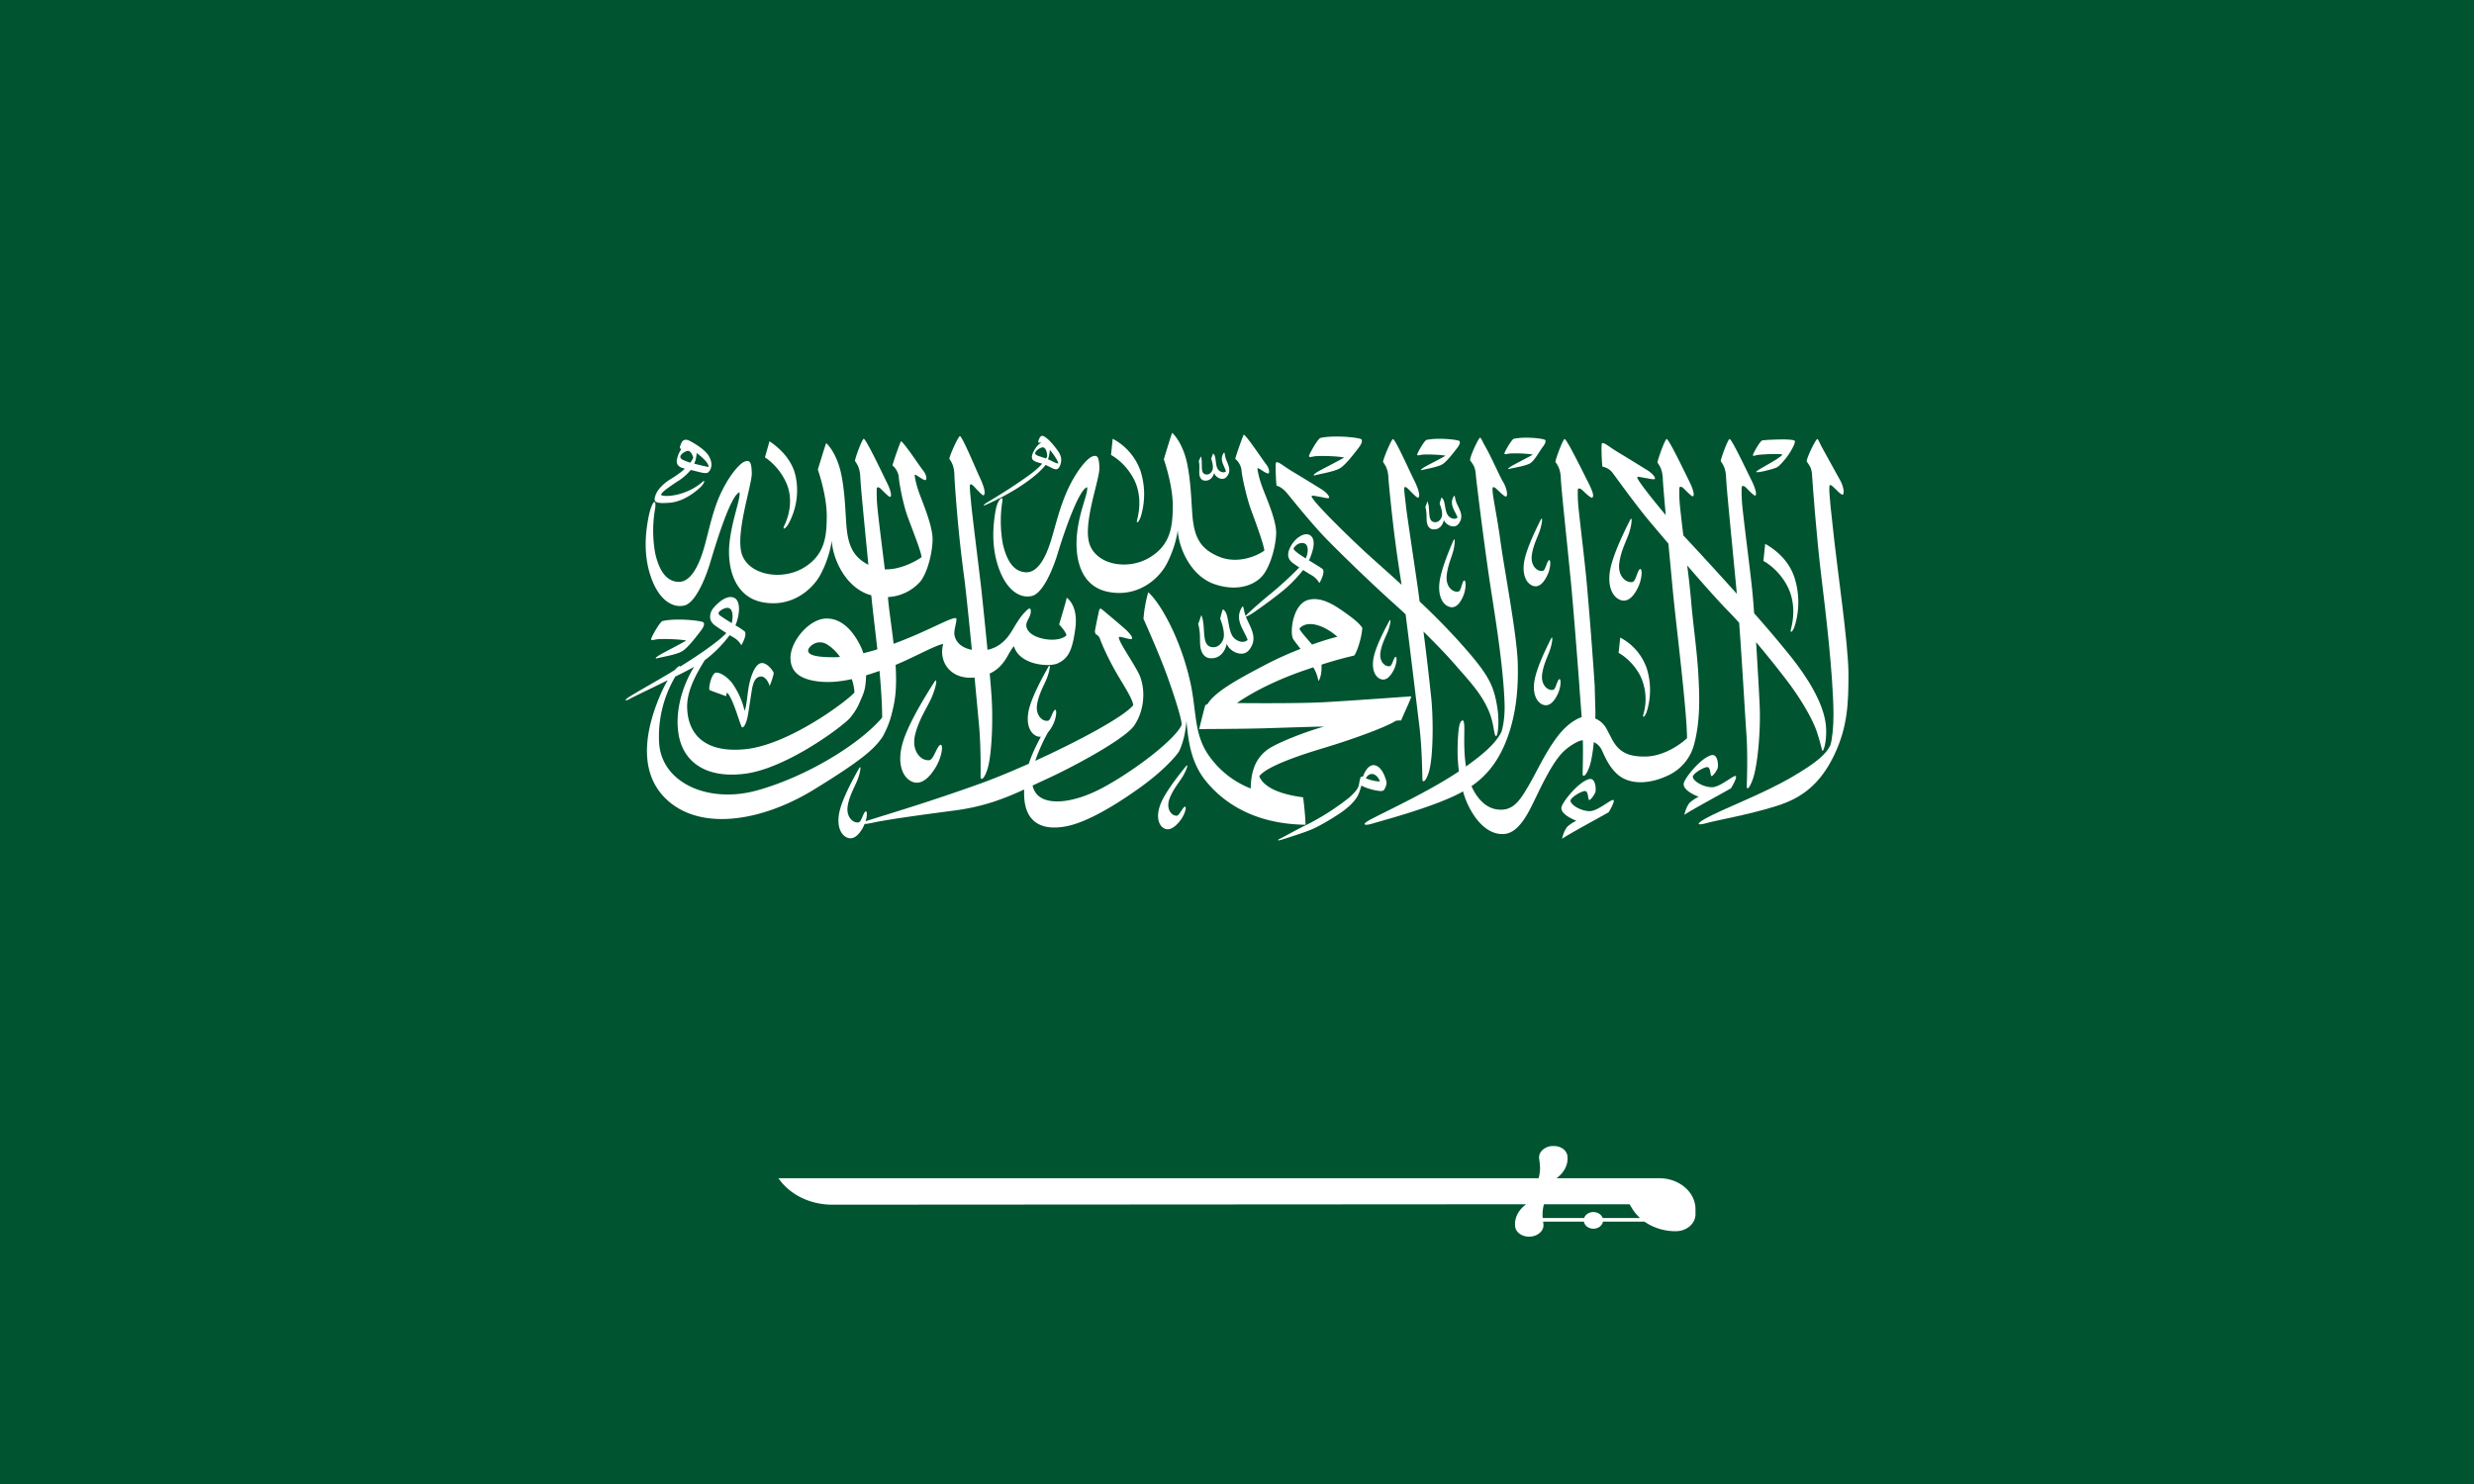
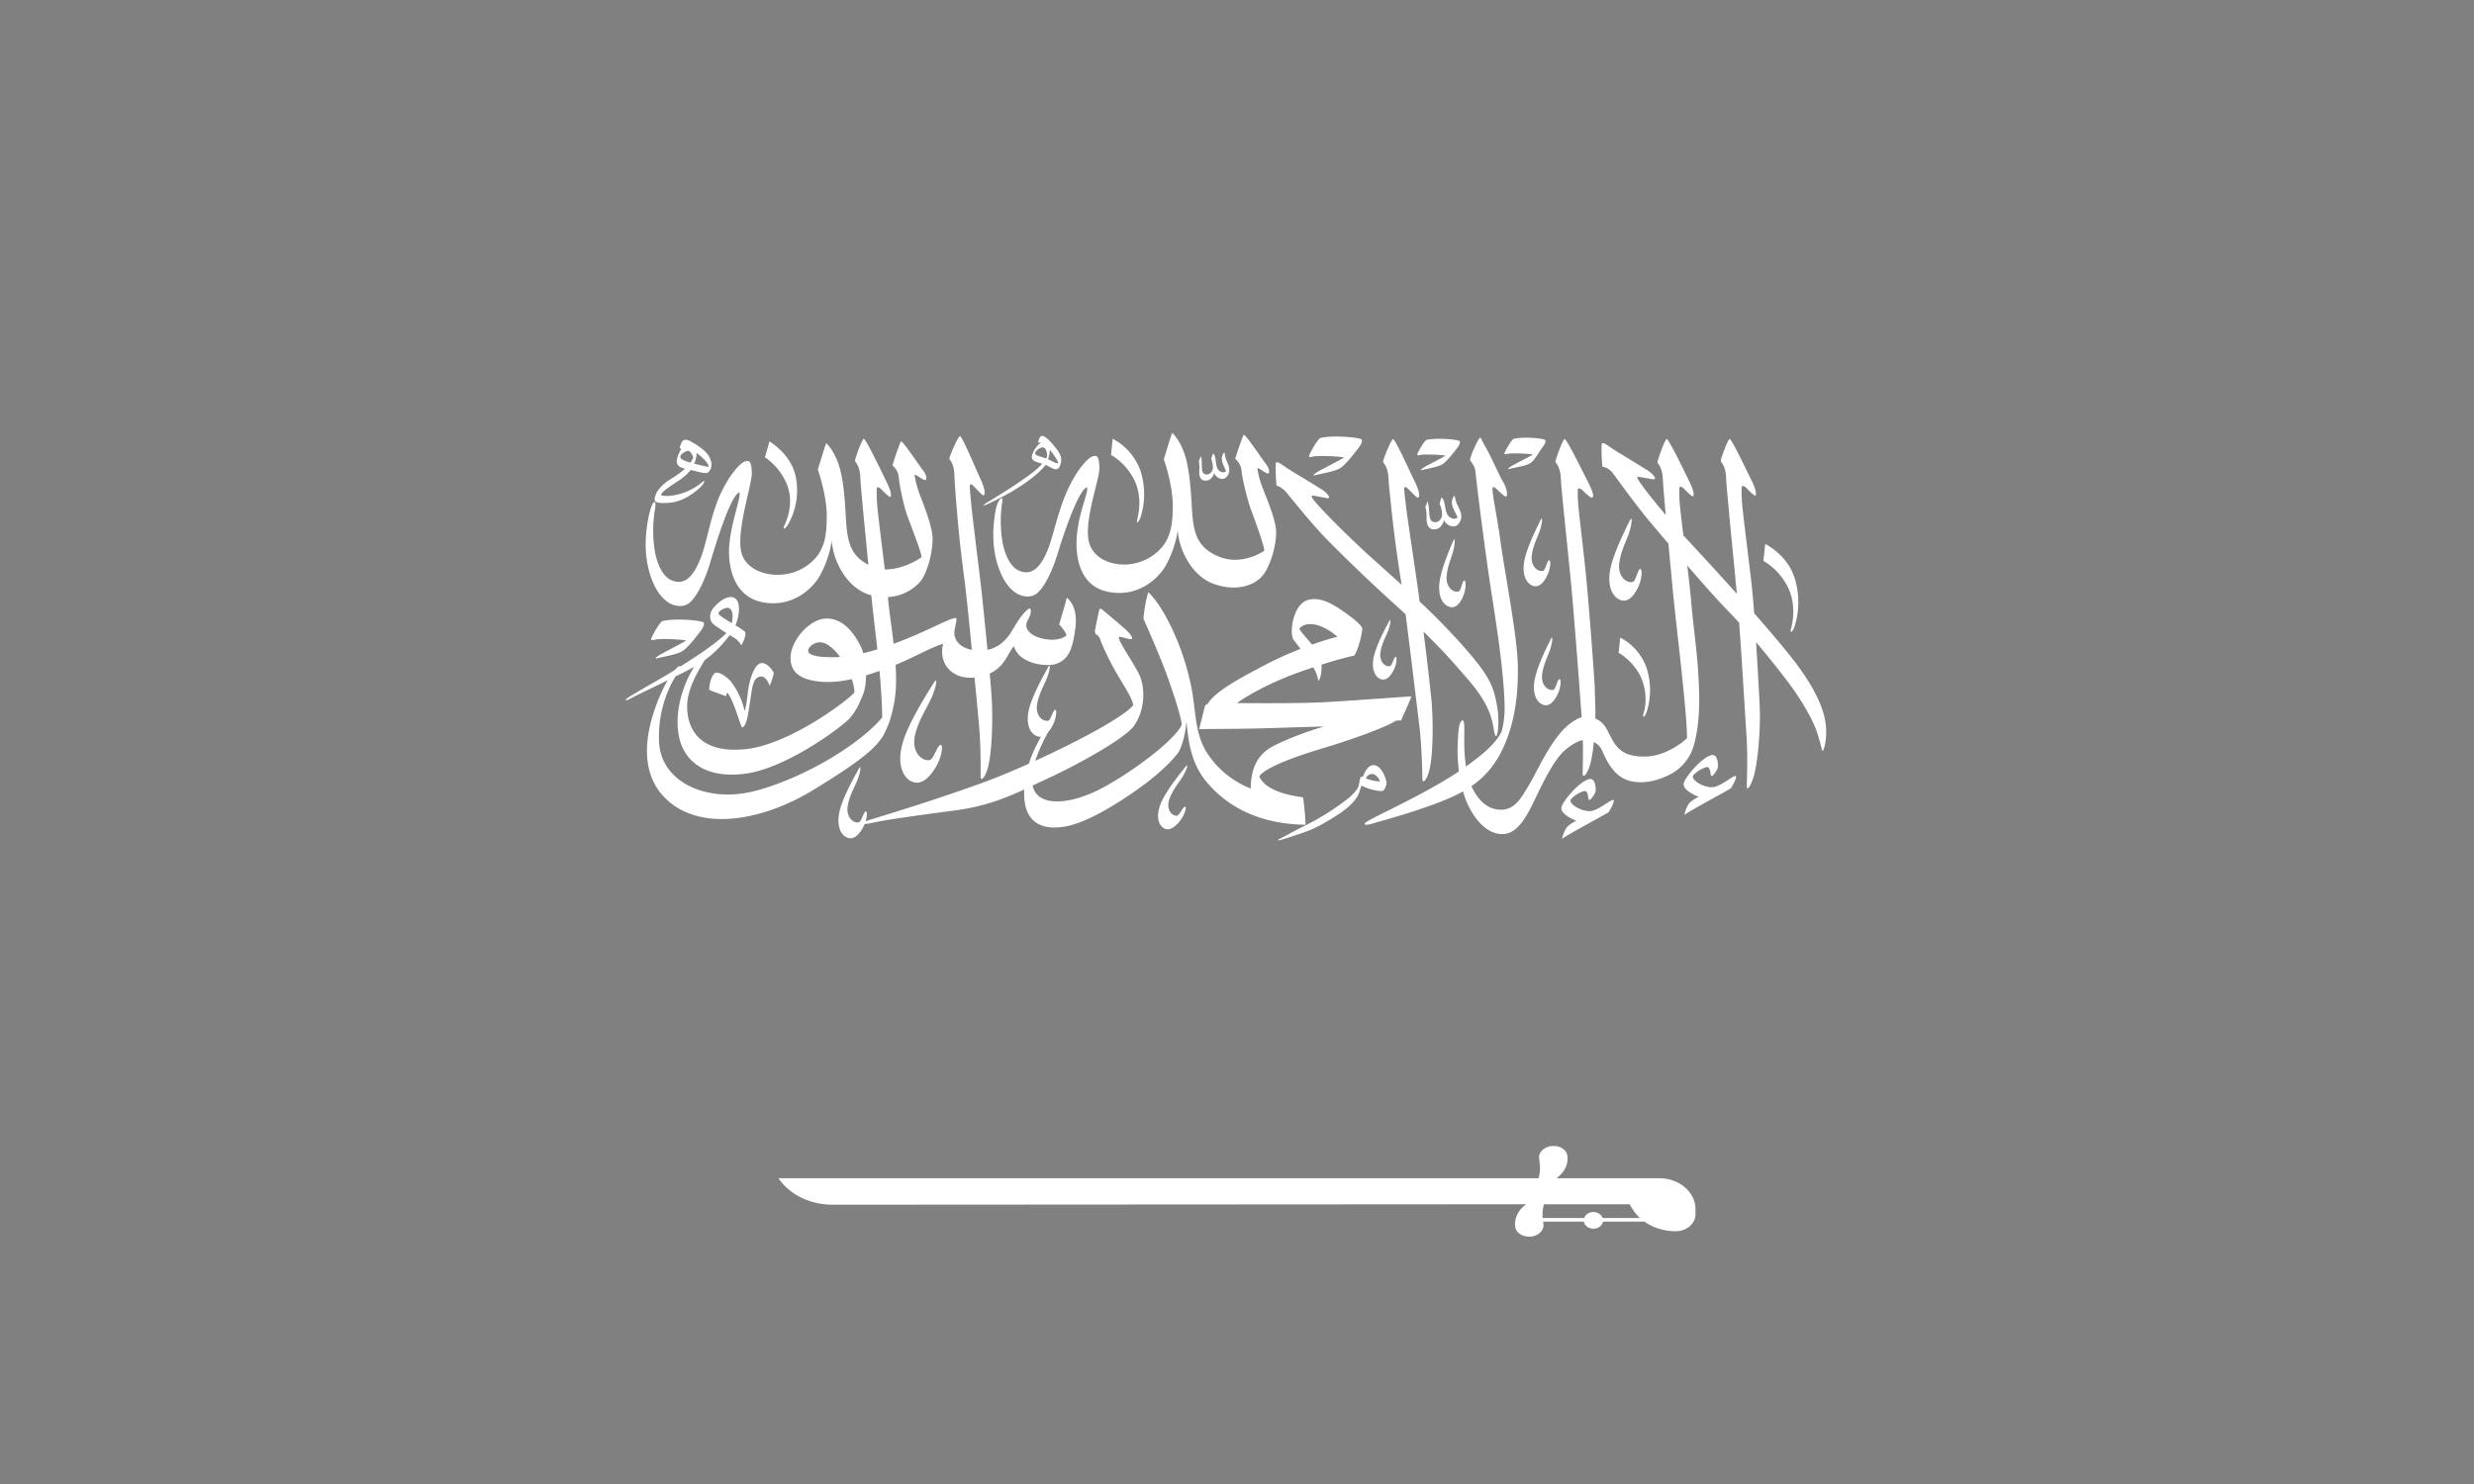
<svg xmlns="http://www.w3.org/2000/svg" width="40" height="24" fill="none" viewBox="0 0 40 24">
  <rect x="0" y="0" width="40" height="24" fill="#808080" stroke="none" />
  <g clip-path="url(#clip0_219_429)">
-     <path fill="#005430" d="M0 25.667h40V-1H0v26.667Z" />
-     <path fill="#fff" d="M29.886 10.88c-.003-.462-.183-1.71-.228-2.128-.046-.419-.092-.798-.08-.887.01-.086.142.119.212.136.036-.008.02-.137-.046-.248-.044-.075-.195-.356-.287-.52-.043-.078-.053-.123-.074-.133-.02-.01-.188.328-.17.365.046.069.078.101.085.222.007.122.07.986.15 1.641.06.494.191 1.559.196 2.221.001.216-.023.422-.052.508-.073.135-.189.257-.618.508-.483.283-1.127.518-1.404.675-.172.098-.115.111.035.068.15-.043.922-.18 1.298-.339.353-.15.581-.4.755-.763.214-.451.23-.833.228-1.325ZM28.391 7.363c.038-.014.347-.03.43-.013-.055.078-.425.25-.427.282.01.022.256-.039.334-.073.05-.03.084-.077.121-.117.09-.102.194-.29.168-.314-.043-.039-.464-.015-.52-.007-.037.005-.131.175-.149.218-.017.043.006.038.043.024Z" />
-     <path fill="#fff" d="M29.022 10.108a1.3 1.3 0 0 0-.007-.761c-.09-.287-.314-.462-.475-.551l-.029.276s.227.112.381.395c.098.18.139.433.062.716-.013.07.037.032.068-.075ZM26.63 11.492a1.171 1.171 0 0 0-.006-.685.89.89 0 0 0-.428-.496l-.026.248s.203.101.343.356a.87.87 0 0 1 .055.645c-.011.063.034.028.062-.068ZM18.324 7.733c.094.17.132.412.059.68-.012.067.035.03.065-.07.061-.208.076-.46-.007-.724a.94.94 0 0 0-.451-.523l-.027.262s.215.107.361.375ZM12.718 7.822c.078.183.083.43-.043.691-.025.066.035.035.085-.063.103-.2.16-.451.108-.728-.053-.285-.267-.48-.427-.585l-.073.26s.226.135.35.425Z" />
+     <path fill="#fff" d="M29.022 10.108a1.3 1.3 0 0 0-.007-.761c-.09-.287-.314-.462-.475-.551l-.029.276s.227.112.381.395c.098.18.139.433.062.716-.013.07.037.032.068-.075ZM26.63 11.492a1.171 1.171 0 0 0-.006-.685.89.89 0 0 0-.428-.496l-.026.248s.203.101.343.356a.87.87 0 0 1 .055.645c-.011.063.034.028.062-.068ZM18.324 7.733c.094.17.132.412.059.68-.012.067.035.03.065-.07.061-.208.076-.46-.007-.724a.94.94 0 0 0-.451-.523l-.027.262s.215.107.361.375ZM12.718 7.822c.078.183.083.43-.043.691-.025.066.035.035.085-.063.103-.2.16-.451.108-.728-.053-.285-.267-.48-.427-.585l-.073.26s.226.135.35.425" />
    <path fill="#fff" d="M14.268 11.92c.099-.184.14-.308.184-.527.04-.192.042-.414.028-.64.297-.122.652-.323.77-.338-.08.28.114.582.507.542l.071.76c.032.337.027.763.026.837-.001.074.053.06.108-.105.074-.222.096-.8.07-1.184a18.498 18.498 0 0 0-.03-.372c.254-.118.296-.345.392-.442.086.301.559.342.705.278.18-.08.24-.224.286-.558.047-.334-.089-.468-.138-.505-.004.04-.123.433-.123.433s.113.118.118.177c-.091.083-.284.088-.446.035-.162-.053-.212-.15-.202-.215.009-.065.07-.125.072-.204.002-.08-.036-.057-.101.014-.065.07-.107.134-.197.285-.073.124-.192.275-.402.318-.035-.363-.075-.75-.101-.993-.014-.129-.152-1.237-.162-1.361-.009-.108-.025-.236-.022-.296.003-.047.033-.028.079.022s.127.136.141.13c.047-.024-.001-.168-.063-.297-.061-.13-.272-.64-.316-.66-.023-.012-.165.303-.173.365.022.038.08.1.082.272 0 .049.031.504.074.934.038.38.088.741.093.783.034.29.076.7.115 1.101-.228-.043-.288-.193-.283-.28.005-.096.05-.205.028-.23-.044-.026-.305.12-.67.277a6.798 6.798 0 0 1-.34.136c-.031-.274-.073-.535-.09-.734l-.002-.022a.749.749 0 0 0 .525-.252c.112-.144.19-.44.197-.668.008-.227-.176-.643-.22-.775a1.433 1.433 0 0 1-.07-.27c-.004-.045.1.053.164.073.044.008.029-.087-.025-.152-.053-.065-.342-.503-.362-.472-.012.018-.128.34-.135.39.045.03.098.112.102.191.004.08.068.428.138.622s.221.566.23.668c-.107.076-.352.204-.594.197-.041-.34-.093-.733-.121-1.012a2.408 2.408 0 0 1-.01-.283c0-.048.035-.041.082.008.048.049.12.12.135.115.033-.011.005-.12-.06-.247-.064-.129-.32-.671-.365-.692-.023-.01-.137.295-.144.357.023.038.081.098.087.271.005.138.072.814.13 1.409-.24-.124-.322-.301-.352-.598-.02-.208-.022-.59-.096-.908-.042-.181-.13-.364-.234-.462-.024.06-.135.428-.135.428.036.106.148.462.144.77-.003.309-.028.61-.373.818-.346.208-.864.125-.992-.199s.157-1.138.153-1.33c-.004-.192-.038-.218-.118-.187-.08.032-.245.217-.386.518-.141.302-.204.675-.284.929-.08.254-.208.51-.407.497-.198-.014-.305-.196-.366-.458a2.075 2.075 0 0 1-.007-.698c.042-.222-.054-.176-.113.172-.037.216-.073.559.055.919.128.359.346.493.537.447.19-.046.358-.493.417-.694.06-.201.324-1.093.473-1.136.021.1-.116.424-.16.803-.044.379.059.888.54.976.48.088.807-.224.925-.44.118-.217.174-.445.187-.56.015.291.214.745.599.875l.04.011c.023.238.062.548.098.875a3.72 3.72 0 0 1-.227.062.73.73 0 0 0-.033-.09c-.117-.253-.312-.486-.582-.47-.275.016-.575.384-.562.652.008.18.108.329.47.367.164.017.34 0 .52-.04a.75.75 0 0 1 .044.216c-.114.134-1.062.85-1.772.918-.71.068-.926-.304-.933-.677-.006-.284.165-.568.285-.764.172-.126.313-.283.402-.404l.07.041c.084.05.118.123.118.123.016-.024.089-.155.06-.22a1.113 1.113 0 0 0-.154-.102c.08-.201.08-.403-.025-.448-.118-.05-.27.09-.337.174a.225.225 0 0 0-.048.136c0 .054.025.102.088.146.063.043.12.081.175.116-.155.163-.521.402-.746.542-.008-.02-.04.001-.085.053l-.06.038c-.18.11-.609.35-.693.408-.085.06-.032.049 0 .036.06-.033.138-.072.226-.114.124-.061.269-.13.41-.2a2.075 2.075 0 0 0-.123.245c-.17.399-.442 1.225.148 1.722.565.476 1.536.295 2.341-.2.806-.494.98-.668 1.105-.848Zm-2.626-1.965c-.028-.02-.032-.048-.009-.067a.24.24 0 0 1 .108-.056c.09-.017.125.086.09.245a2.758 2.758 0 0 1-.189-.122Zm1.847.674c-.41.002-.429-.073-.421-.12.008-.048.135-.178.297-.092a.738.738 0 0 1 .217.208 1.479 1.479 0 0 1-.093.004Zm-1.256 2.156c-.774.211-1.53-.116-1.576-.765a1.906 1.906 0 0 1 .262-1.079c.111-.054.216-.108.303-.156-.203.327-.321.764-.242 1.135.09.42.455.674 1.073.592.612-.081 1.44-.663 1.674-.883a.978.978 0 0 0 .183-.296c.027-.06.064-.139.078-.228.009-.058.014-.12.015-.183a4.45 4.45 0 0 0 .217-.072c.024.266.042.528.043.755-.38.447-1.255.968-2.03 1.18ZM25.783 11.084a73.72 73.72 0 0 0-.125-1.618c-.031-.354-.093-.84-.138-1.268-.01-.108-.012-.211-.01-.271 0-.047.048-.03.095.02.048.048.122.11.136.102.046-.024-.01-.143-.074-.27-.066-.129-.324-.658-.369-.679-.022-.01-.143.308-.15.37.023.038.082.097.088.27.007.174.094.97.157 1.614.044.448.1 1.179.142 1.73-.002 0 .039.523.043.582.026.338.012.764.01.838-.003.074.051.06.11-.104.059-.168.093-.543.097-.882l-.012-.434ZM23.584 9.565c-.08.024-.204-.06-.195-.236.009-.159.077-.308.103-.402.036-.13.036-.255.006-.184-.069.159-.197.465-.224.673-.026.208.041.342.133.387.114.058.196-.033.252-.167.053-.129.043-.278.006-.243-.031.037-.043.16-.081.172ZM22.442 10.205c.042-.112.052-.221.02-.161-.074.135-.21.395-.25.576-.04.181.008.304.085.35.096.058.175-.016.235-.13.057-.11.06-.242.025-.213-.03.03-.05.138-.085.146-.072.016-.175-.067-.153-.221.02-.14.092-.266.123-.347ZM19.117 12.567c.07-.115.105-.233.056-.173-.108.133-.315.393-.398.583-.083.19-.057.334.017.399.092.081.195.014.285-.099.087-.109.119-.253.074-.228-.04.027-.085.141-.125.143-.082.004-.177-.105-.119-.27.053-.148.159-.273.21-.355ZM24.946 9.232c-.08.02-.2-.07-.18-.246.018-.158.095-.303.127-.396.044-.127.052-.252.017-.183-.078.155-.224.454-.264.66-.039.206.02.343.11.394.11.063.197-.024.26-.155.062-.125.06-.275.022-.242-.034.036-.053.158-.092.168ZM24.922 11.385c.11.062.198-.024.261-.155.061-.125.06-.275.021-.242-.033.035-.052.158-.091.168-.081.02-.2-.07-.18-.246.018-.158.095-.304.126-.396.044-.128.052-.253.017-.183-.078.154-.224.454-.263.66-.04.206.02.343.109.394ZM26.334 8.635c.053-.155.062-.306.02-.222-.095.187-.272.549-.32.799-.046.25.025.415.133.476.133.076.24-.028.316-.187.074-.151.073-.333.025-.293-.04.043-.063.191-.11.203-.098.025-.243-.085-.218-.297.022-.192.115-.367.154-.48Z" />
    <path fill="#fff" d="M15.05 11.31c.086-.189.118-.377.054-.277-.143.225-.413.66-.506.969-.092.308-.024.525.103.614.159.11.306-.01.423-.2.113-.182.135-.41.07-.365-.056.049-.104.233-.166.242-.126.02-.293-.133-.235-.398.053-.238.194-.449.256-.585ZM27.233 13.179c.067-.055.647-.367.753-.43 0 0 .11-.179.077-.198-.033-.019-.245.174-.377.18-.131.005-.312-.092-.317-.172.017-.06.175-.15.232-.153.058-.003.049.127.068.143.019.016.095-.09.104-.134.01-.044.002-.228-.103-.202-.166.042-.416.35-.445.447-.028.097.126.181.24.227a.566.566 0 0 0-.148.097s-.057.064-.084.195ZM25.256 13.566c.067-.055.646-.367.753-.43 0 0 .11-.179.077-.198-.033-.019-.245.174-.377.18-.131.004-.312-.092-.318-.172.018-.06.176-.15.233-.153.058-.003.048.127.068.143.019.015.095-.09.104-.134.01-.044.002-.228-.103-.202-.166.042-.416.35-.445.447-.028.097.126.181.239.227a.562.562 0 0 0-.147.097s-.057.064-.084.194ZM20.802 7.968c.052.06.393.493.66.765s.724.713 1.06 1.015c.065.058.134.121.204.187.084.65.182 1.479.224 1.82.04.338.046.763.047.838 0 .074.054.059.105-.108.068-.223.076-.802.04-1.184a44.855 44.855 0 0 0-.127-1.087c.199.196.386.39.512.536.232.267.428.469.547.756.084.203.075.365.11.397.03.027.063-.216.026-.452-.06-.382-.142-.545-.633-1.091a11.204 11.204 0 0 0-.624-.632l-.023-.173c-.017-.128-.183-1.233-.197-1.357-.01-.108-.03-.235-.029-.295.002-.047.032-.029.08.02.047.049.13.134.144.126.046-.024-.005-.167-.07-.295-.065-.128-.289-.633-.334-.653-.022-.01-.156.307-.163.369.023.038.082.098.088.27.002.049.045.503.099.933.048.379.106.739.113.78v.004c-.223-.203-.419-.376-.538-.484-.278-.253-.892-.852-.916-.942-.006-.028.042-.011.13.003.087.014.166.044.151 0-.006-.02-.04-.07-.123-.122-.084-.052-.3-.186-.46-.281-.16-.096-.24-.175-.273-.152-.016.01-.001.337.008.377.04.004.11.05.162.112Z" />
    <path fill="#fff" d="M21.24 7.382c.067-.015.379-.007.492.017-.048.033-.367.194-.43.232-.063.039-.078.061-.047.057.091-.025.298-.057.396-.108.094-.044.252-.257.314-.336.061-.08.061-.119.046-.14-.063-.034-.47-.069-.666-.02-.054.037-.16.233-.176.274-.015.04.006.038.072.024ZM22.976 7.356c.053-.012.304-.005.395.014-.038.026-.295.156-.346.187-.05.031-.063.05-.038.046.074-.02.24-.046.32-.087.075-.035.203-.207.252-.27.05-.065.05-.097.037-.114-.05-.028-.378-.055-.536-.016-.044.03-.13.188-.142.22-.013.034.005.032.058.02ZM24.386 7.338c.053-.012.304-.006.396.014-.038.026-.296.156-.346.187-.051.031-.064.05-.038.046.073-.02.252-.046.332-.087.075-.036.164-.207.214-.271.05-.064.05-.096.037-.113-.051-.028-.353-.055-.51-.016-.044.03-.13.188-.143.22-.012.034.005.031.058.02ZM23.506 8.025c-.083.131.021.237.06.344-.052.047-.131.004-.158-.038-.056-.084-.037-.257-.103-.283a.857.857 0 0 0-.029.098s.051.118.038.196c-.008.047-.05.102-.104.103-.147.004-.075-.213-.131-.336-.012.03-.02.062-.034.09.01.033.016.078.018.104.003.051 0 .107.008.15.012.063.047.104.1.108.109.009.159-.08.175-.153.02.074.164.156.235.065.095-.12.02-.223-.03-.336-.034-.084-.024-.138-.045-.112ZM19.392 7.676c.008.054.035.09.08.096.094.012.142-.062.16-.124.012.065.133.14.199.065.087-.1.027-.191-.01-.29-.026-.074-.015-.12-.034-.1-.078.11.007.207.035.3-.047.038-.113-.002-.134-.039-.044-.075-.02-.223-.075-.248-.017.04-.03.083-.03.083s.038.104.024.17c-.01.04-.048.087-.095.085-.127-.002-.054-.186-.097-.294-.011.025-.02.053-.033.076.007.028.01.067.01.09.001.044-.005.091 0 .13ZM22.38 12.772c.013-.023.044-.084.037-.126-.008-.042-.06-.217-.16-.26-.099-.045-.174.047-.221.175h-.033a.404.404 0 0 0-.026.098c-.01.073-.032.12-.158.236a4.025 4.025 0 0 1-.675.435c-.223.109-.384.203-.443.231-.06.028-.042.039.017.02.059-.017.355-.112.474-.161.118-.05.262-.13.436-.243.194-.125.31-.25.348-.362.028-.08.035-.111.035-.111s.073.043.196.071c.123.028.158.02.172-.003Zm-.168-.25c.055.022.088.081.098.117a.698.698 0 0 1-.227-.052c.03-.057.08-.082.13-.064Z" />
    <path fill="#fff" d="M21.07 12.895c-.172-.024-.605-.09-.71-.34.088-.13.497-.294 1.01-.448.512-.153 1.048-.352 1.192-.447.031-.011.092-.008.092-.008.026-.074.155-.335.163-.39-.143.009-1.026.074-1.418.095-.393.02-1.148.016-1.4.013.154-.111.52-.328 1.045-.513l.189-.065a.607.607 0 0 1 .083.221c.033-.034.058-.148.05-.264.305-.098.462-.13.53-.148.043-.056.119-.28.13-.444-.046-.083-.188-.186-.315-.275-.175-.122-.364-.229-.553-.182-.258.063-.31.536-.249.636.02.032.065.088.118.158a5.72 5.72 0 0 0-.559.252c-.386.204-.818.427-.944.64l-.036.018c-.01.02-.09.352-.101.388.08-.003.68-.002 1.099-.015.418-.013.783-.026.926-.026-.212.05-.767.256-.927.378-.16.121-.26.306-.263.623a1.485 1.485 0 0 1-.661-.51c-.263-.355-.209-.72-.314-1.2-.152-.697-.479-1.284-.682-1.464a2.16 2.16 0 0 0-.077.43s.254.564.383.923c.129.36.24.714.234.793-.106.233-.735.72-1.258 1.006-.497.27-.934.3-1.09.107a.324.324 0 0 1-.062-.133l.204-.095c.447-.203 1.24-.631 1.425-.856.2-.272.198-.655.08-.875-.116-.219-.3-.473-.314-.563-.012-.042.119.018.196.021.037-.002.018-.052-.062-.132-.064-.063-.311-.268-.406-.348-.024-.02-.041-.012-.046.01a8.83 8.83 0 0 0-.07.343l.01.044c.027.016.058.034.073.08.022.063.097.243.22.469.123.226.3.475.318.601-.145.185-.874.577-1.585.901a2.84 2.84 0 0 1 .206-.46.558.558 0 0 0 .072-.106c.07-.13.077-.288.034-.254-.037.035-.063.164-.105.172-.086.018-.207-.083-.177-.267.028-.166.116-.316.155-.412.053-.133.068-.264.027-.193-.09.16-.26.47-.313.685-.052.216.004.363.095.42a.142.142 0 0 0 .097.025c-.062.118-.139.264-.195.437-.286.128-.564.242-.794.325-.827.296-1.417.47-1.829.6l-.016.007c.03-.098.026-.182-.006-.157-.037.036-.063.165-.106.173-.086.018-.207-.083-.177-.267.028-.166.117-.316.155-.412.053-.133.068-.264.028-.193-.091.16-.26.469-.313.685-.052.216.003.363.094.42.113.071.21-.016.284-.151l.026-.056c.026 0 .07-.006.134-.02.19-.043.661-.111 1.31-.196.482-.062.814-.194 1.135-.341a1.317 1.317 0 0 0 0 .108c.017.441.306.566.7.483.382-.08.913-.43 1.232-.665.332-.246.523-.465.572-.542.089-.187.113-.395.119-.492.029.269.053.642.307.962.235.294.716.705 1.62.716a5.048 5.048 0 0 0-.04-.443Zm-.06-2.731c.13-.146.405-.05.613.134-.107.025-.25.07-.41.126-.095-.114-.2-.224-.203-.26ZM15.924 8.171c.06-.026.239-.107.432-.22.194-.112.375-.248.464-.338.034-.035.064-.062.084-.094.058.024.098.05.123.059.037.014.087.035.12-.071.032-.107-.011-.176-.074-.258-.054-.069-.139-.172-.208-.198-.058-.022-.086.109-.077.106h.039l.007.003c-.08.041-.142.167-.149.212-.006.048.003.084.119.113l.046.014c-.096.114-.276.232-.398.316-.174.119-.42.268-.49.31-.07.043-.065.057-.038.046Zm1.044-.838.006-.057c.081.092.142.202.136.218-.038.003-.084-.032-.165-.066a.683.683 0 0 0 .023-.095Zm-.233 0c0-.018.03-.066.097-.092.066-.027.095.047.1.138l-.019.036-.06-.02c-.062-.02-.105-.03-.118-.062Z" />
-     <path fill="#fff" d="M20.256 9.914c.095-.063.357-.252.505-.376.104-.086.225-.213.308-.32.051.033.1.063.144.089.084.05.118.123.118.123.016-.024.089-.156.06-.22-.017-.02-.12-.081-.227-.147.054-.12.128-.33.021-.404-.09-.062-.244.04-.315.175-.06.11-.067.204.045.281.032.022.062.043.092.062a5.861 5.861 0 0 1-.47.431 6.406 6.406 0 0 0-.388.341l-.009.014c-.04-.112-.03-.18-.059-.144-.129.202.033.366.091.53-.079.072-.2.006-.242-.057-.086-.131-.057-.396-.16-.437-.025.071-.042.151-.042.151s.077.182.057.302c-.012.072-.076.157-.16.159-.226.005-.115-.329-.202-.518-.018.047-.03.096-.051.14.015.049.024.118.027.158.005.08-.001.164.012.232.019.096.072.16.153.166.169.013.246-.123.271-.235.03.114.252.24.362.1.145-.185.029-.344-.046-.518l-.008-.023c.01.004.049-.013.113-.055Zm.658-1.042c.056-.103.173-.112.209-.058.028.043.03.128-.012.217-.104-.066-.196-.13-.197-.159Z" />
    <path fill="#fff" d="M16.58 9.255c-.198-.014-.305-.195-.366-.458a2.075 2.075 0 0 1-.007-.697c.017-.089-.077-.043-.113.172-.036.215-.073.559.055.918.128.36.345.494.536.448.191-.046.359-.494.418-.694.06-.201.324-1.02.473-1.065.021.1-.116.353-.16.731-.044.38.032.876.513.964.481.089.808-.223.926-.44s.173-.444.187-.559c.015.29.213.745.599.874.372.125.656.01.782-.151.112-.144.202-.44.21-.668.008-.227-.189-.643-.232-.776a1.43 1.43 0 0 1-.071-.27c-.004-.045.1.054.164.073.044.009.029-.086-.025-.151-.053-.066-.342-.503-.362-.473-.012.019-.128.34-.135.39.045.03.098.113.102.192.004.08.08.428.15.622.072.194.209.566.218.668-.137.097-.446.22-.74.095s-.387-.307-.42-.631c-.02-.207-.023-.589-.096-.908-.042-.18-.13-.364-.234-.461-.025.06-.135.428-.135.428.036.106.148.462.145.77-.005.308-.029.61-.374.818-.346.208-.838.125-.966-.2-.128-.324.157-1.053.153-1.245-.004-.192-.038-.219-.118-.187-.08.032-.245.217-.386.518-.141.302-.204.603-.284.857-.08.253-.209.51-.407.496ZM10.822 8.131c.244-.017.45-.202.503-.252.054-.05.082-.123.044-.095-.282.252-.66.26-.681.217.01-.042.109-.111.254-.208a.87.87 0 0 0 .225-.192l.016.003c.108.023.232.07.27.033.061-.061.07-.161.003-.269-.057-.09-.189-.176-.303-.237-.115-.06-.137.036-.152.071-.014.033-.008.06.016.06a.431.431 0 0 0-.072.169.12.12 0 0 0 .012.086.142.142 0 0 0 .066.048l.05.015c-.086.08-.185.141-.236.172-.094.057-.204.156-.239.258-.034.102-.02.139.223.121Zm.43-.72.01-.052v-.033c.078.056.201.163.194.227-.05-.011-.143-.031-.231-.054a.54.54 0 0 0 .028-.088Zm-.228.017c-.057-.046-.002-.091.049-.12.065-.038.103-.007.136.092a.394.394 0 0 1-.047.082.674.674 0 0 1-.138-.054ZM11.554 10.888c-.07.06-.098.259-.083.27.014.012.233.086.267.102l.016-.06c.105.095.22.563.246.564.026.001.063-.053.088-.177.022-.116.045-.288.068-.428.022-.129.056-.203.133-.217.078-.015.135.084.155.152 0 0 .054-.13.066-.21-.013-.043-.133-.203-.232-.15-.099.053-.16.277-.18.418-.02.14-.036.313-.06.341a1.256 1.256 0 0 0-.207-.454c-.11-.134-.24-.184-.277-.151ZM10.618 10.648c.092-.025.298-.056.397-.108.093-.043.252-.256.313-.335.062-.08.062-.12.046-.14-.063-.035-.47-.07-.666-.02-.054.036-.16.232-.175.273-.016.04.005.038.071.024.066-.015.378-.007.49.017-.046.033-.365.194-.428.233-.063.038-.08.06-.048.056ZM29.525 11.784c-.01-.238-.126-.603-.569-1.163a18.866 18.866 0 0 0-.595-.703 22.367 22.367 0 0 0-.018-.237c-.03-.355-.13-1.079-.174-1.507a2.521 2.521 0 0 1-.01-.282c.002-.048.037-.042.084.007.047.05.12.12.135.116.032-.011.004-.12-.06-.248-.065-.128-.308-.647-.352-.667-.023-.01-.138.295-.145.357.023.038.081.098.087.27.006.174.11 1.197.17 1.84l.004.037c-.34-.379-.659-.724-.79-.864l-.075-.081a21.356 21.356 0 0 1-.055-.473 2.316 2.316 0 0 1-.01-.282c.002-.048.036-.041.083.008.048.048.12.12.135.115.033-.011.005-.12-.06-.248-.064-.128-.317-.659-.362-.679-.023-.01-.143.319-.15.38.023.04.082.099.087.272.003.074.022.296.047.578-.224-.267-.445-.547-.46-.604-.006-.028.042-.01.13.004.087.014.17.04.155-.003-.006-.02-.04-.07-.123-.123-.085-.052-.3-.186-.46-.282-.16-.095-.24-.175-.273-.152-.016.011-.002.338.008.378.04.004.115.034.162.097.048.063.355.493.597.784l.307.363.073.776c.05.527.226 1.918.228 2.37-.13.123-.398.294-.672.297-.275.004-.426-.069-.537-.273l-.097-.184a.368.368 0 0 0-.403-.177l-.024.007-.044.021c-.11.057-.222.153-.332.301-.191.258-.313.537-.454.779-.147.252-.26.42-.517.38-.182-.028-.32-.184-.405-.375.24-.165.412-.38.54-.68.164-.387.223-.825.208-1.317-.014-.462-.225-1.551-.28-1.969-.056-.417-.136-.76-.127-.849.009-.086.146.116.216.132.036-.008.017-.138-.051-.247-.047-.074-.193-.412-.289-.574-.045-.077-.056-.122-.077-.131-.02-.01-.18.331-.16.368.047.068.079.1.089.22.01.121.12 1.008.215 1.662.072.492.23 1.388.251 2.05.007.216-.024.37-.05.457-.07.133-.181.28-.574.56-.06-.395.005-.716-.052-.746-.065.007-.075.191-.083.418-.003.105.001.25.021.407-.482.322-1.12.616-1.419.773-.176.092-.112.113.036.067.149-.046.966-.26 1.402-.49l.047-.026c.022.077.049.152.082.22.146.305.356.486.583.469.191-.015.33-.22.45-.463.123-.247.329-.716.531-.89a.885.885 0 0 1 .237-.152s.138-.047.265.037c.046.03.08.072.101.12.05.11.11.25.231.367.214.206.558.163.815.043a.768.768 0 0 0 .446-.528c.098-.38.083-.77.064-1.116-.022-.394-.085-.798-.12-1.225a14.88 14.88 0 0 0-.06-.536c.25.29.511.584.67.745.054.055.111.117.17.182.048.647.093 1.456.117 1.796.024.339.008.764.006.838-.003.074.038.061.097-.103.08-.22.129-.798.112-1.182-.01-.227-.034-.643-.058-1.035.195.231.38.465.5.623.214.28.41.613.48.82.068.209.075.27.089.308.013.037.072-.115.063-.353ZM25.912 19.698c-.02-.055-.079-.096-.15-.096-.07 0-.13.04-.149.096h-.67a.602.602 0 0 1 .02-.222h1.384l.039.064a.69.69 0 0 0 .13.158h-.604Zm.916-.643h-1.663c.128-.092.195-.227.177-.363-.012-.086-.097-.15-.2-.158h-.052c-.127.012-.218.103-.205.203l.005.038.007.06a.6.6 0 0 1-.021.22h-12.29c.182.266.514.429.874.428l11.215-.007c-.128.093-.195.228-.177.364.013.1.126.17.252.159.126-.013.218-.104.204-.203l-.005-.039h.66c.01.064.075.114.153.114.079 0 .143-.05.155-.114h.67v-.001c.14.099.318.156.506.156.177 0 .32-.123.32-.275v-.08c0-.277-.262-.502-.585-.502" />
  </g>
  <defs>
    <clipPath id="clip0_219_429">
      <path fill="#fff" d="M0 0h40v24H0z" />
    </clipPath>
  </defs>
</svg>